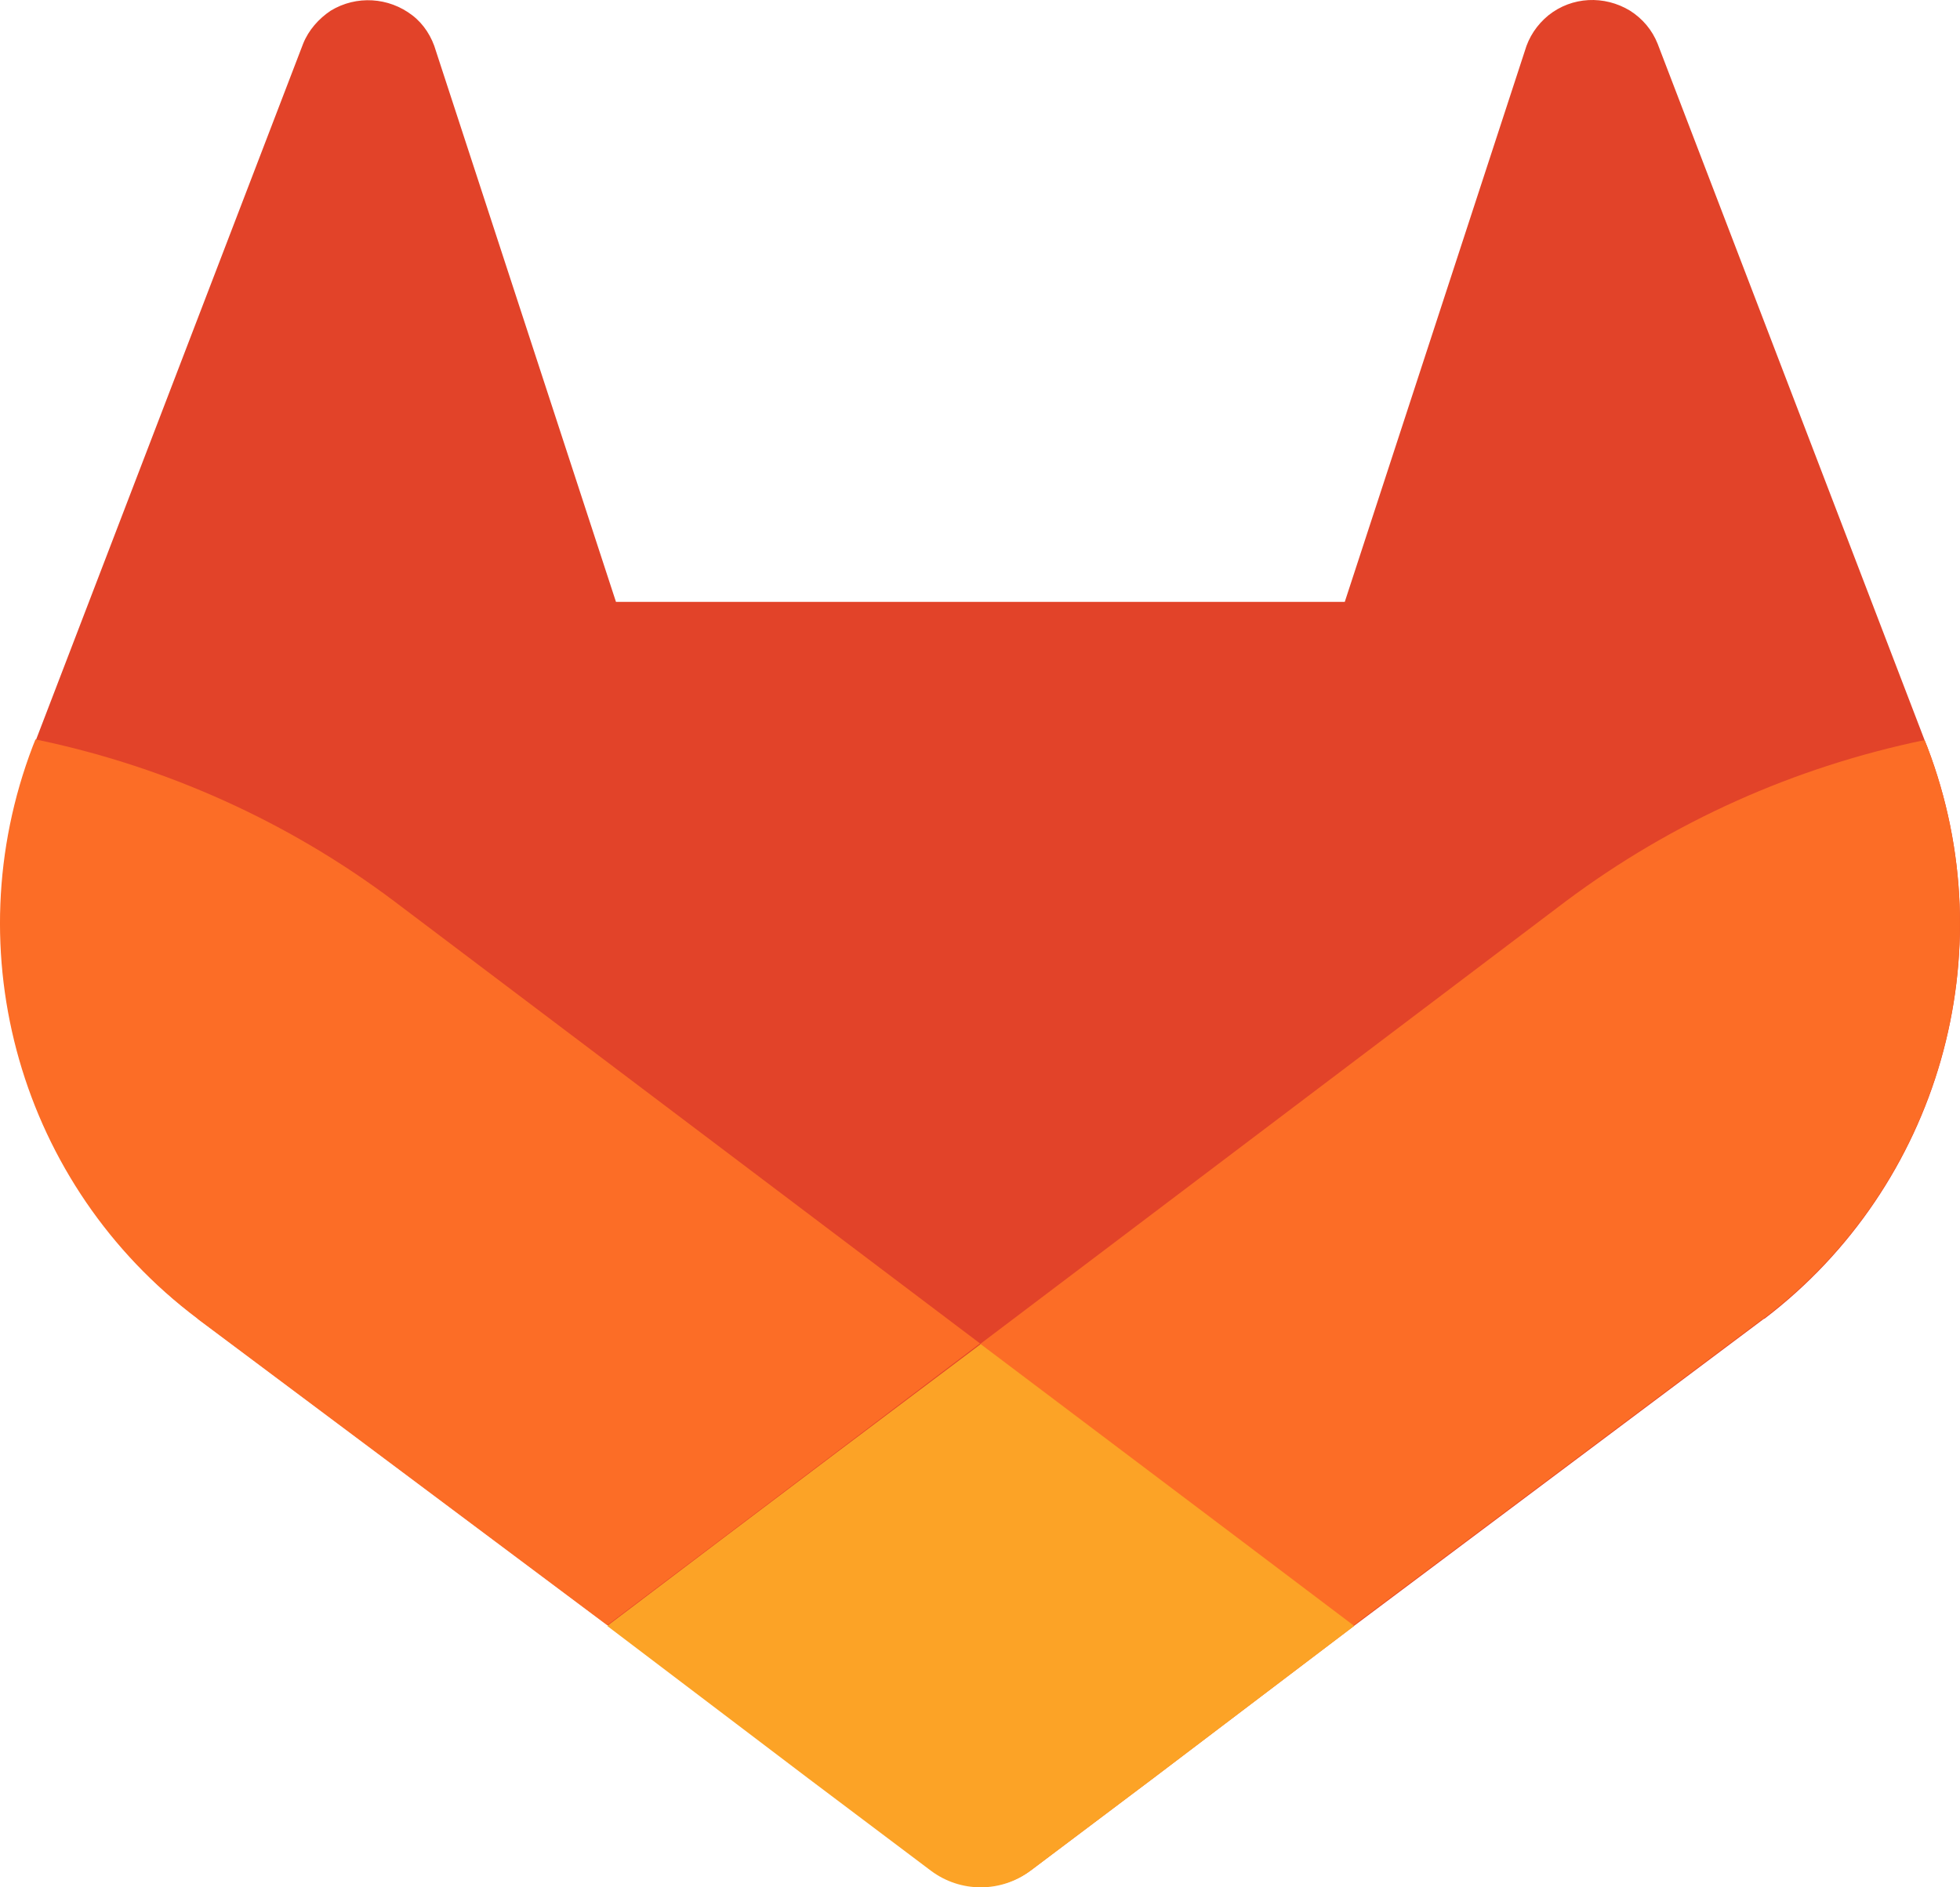
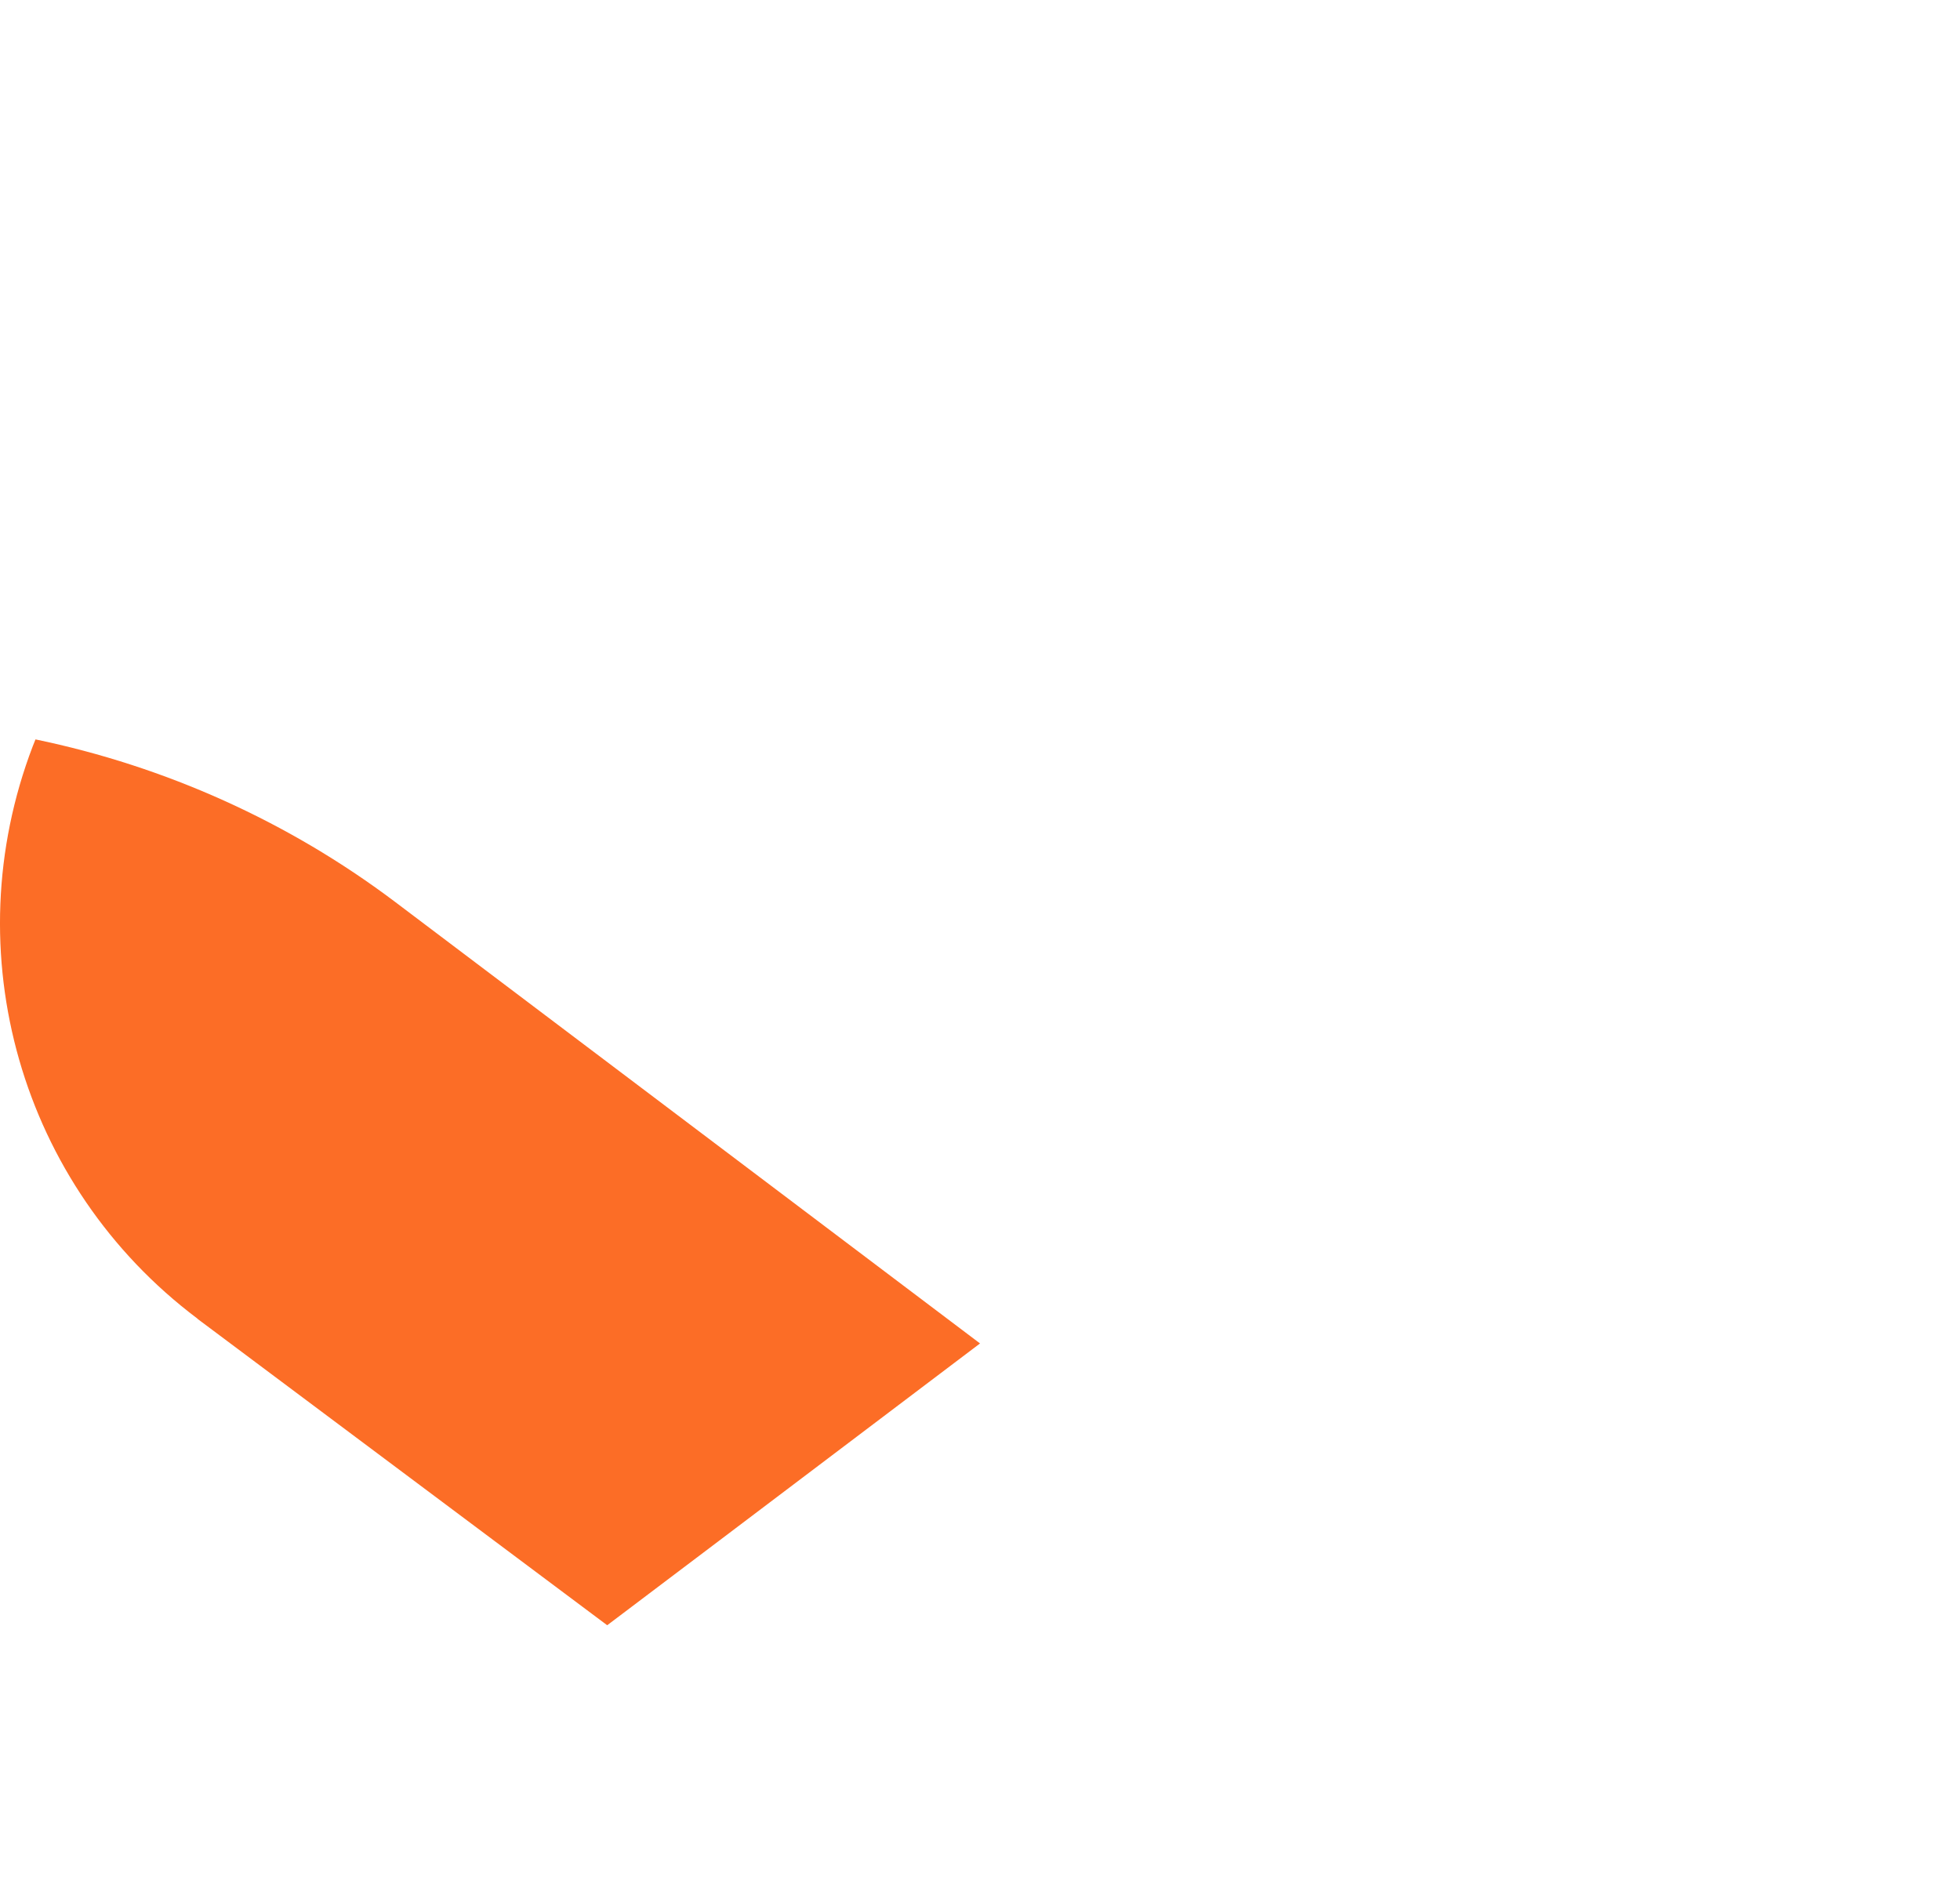
<svg xmlns="http://www.w3.org/2000/svg" xmlns:ns1="http://sodipodi.sourceforge.net/DTD/sodipodi-0.dtd" xmlns:ns2="http://www.inkscape.org/namespaces/inkscape" version="1.0" id="katman_1" x="0px" y="0px" viewBox="0 0 290.718 279.952" xml:space="preserve" ns1:docname="gitlab.svg" width="290.718" height="279.952" ns2:version="1.2.2 (b0a8486541, 2022-12-01)">
  <defs id="defs692" />
  <ns1:namedview id="namedview690" pagecolor="#ffffff" bordercolor="#000000" borderopacity="0.25" ns2:showpageshadow="2" ns2:pageopacity="0.0" ns2:pagecheckerboard="0" ns2:deskcolor="#d1d1d1" showgrid="false" ns2:zoom="2.5675" ns2:cx="145.47225" ns2:cy="140.01947" ns2:window-width="1775" ns2:window-height="1239" ns2:window-x="99" ns2:window-y="81" ns2:window-maximized="0" ns2:current-layer="katman_1" />
  <style type="text/css" id="style678">
	.st0{fill:#E24329;}
	.st1{fill:#FC6D26;}
	.st2{fill:#FCA326;}
</style>
  <g id="LOGO" transform="translate(-111.636,-60.023)">
-     <path class="st0" d="m 397.5,170.8 -0.4,-1 -39.6,-103.3 c -0.8,-2 -2.2,-3.7 -4.1,-4.9 -3.8,-2.3 -8.6,-2.1 -12.1,0.7 -1.7,1.4 -2.9,3.2 -3.5,5.3 l -26.7,81.7 H 203 L 176.3,67.6 c -0.6,-2.1 -1.8,-4 -3.5,-5.3 -3.5,-2.7 -8.3,-3 -12.1,-0.7 -1.8,1.2 -3.3,2.9 -4.1,4.9 l -39.6,103.2 -0.4,1 c -11.7,30.6 -1.8,65.2 24.4,84.9 l 0.1,0.1 0.4,0.3 60.3,45.1 29.8,22.6 18.2,13.7 c 4.4,3.3 10.4,3.3 14.8,0 l 18.2,-13.7 29.8,-22.6 60.6,-45.4 0.2,-0.1 c 25.8,-19.7 35.8,-54.2 24.1,-84.8 z" id="path680" />
-     <path class="st1" d="m 397.5,170.8 -0.4,-1 c -19.3,4 -37.4,12.1 -53.2,23.9 L 257,259.4 c 29.6,22.4 55.3,41.8 55.3,41.8 l 60.6,-45.4 0.2,-0.1 c 26.1,-19.7 36.1,-54.3 24.4,-84.9 z" id="path682" />
-     <path class="st2" d="m 201.7,301.2 29.8,22.6 18.2,13.7 c 4.4,3.3 10.4,3.3 14.8,0 l 18.2,-13.7 29.8,-22.6 c 0,0 -25.8,-19.5 -55.4,-41.8 -29.7,22.3 -55.4,41.8 -55.4,41.8 z" id="path684" />
    <path class="st1" d="m 170.1,193.7 c -15.7,-11.8 -33.9,-20 -53.2,-24 l -0.4,1 c -11.7,30.6 -1.8,65.2 24.4,84.9 l 0.1,0.1 0.4,0.3 60.3,45.1 c 0,0 25.7,-19.4 55.3,-41.8 z" id="path686" />
  </g>
</svg>